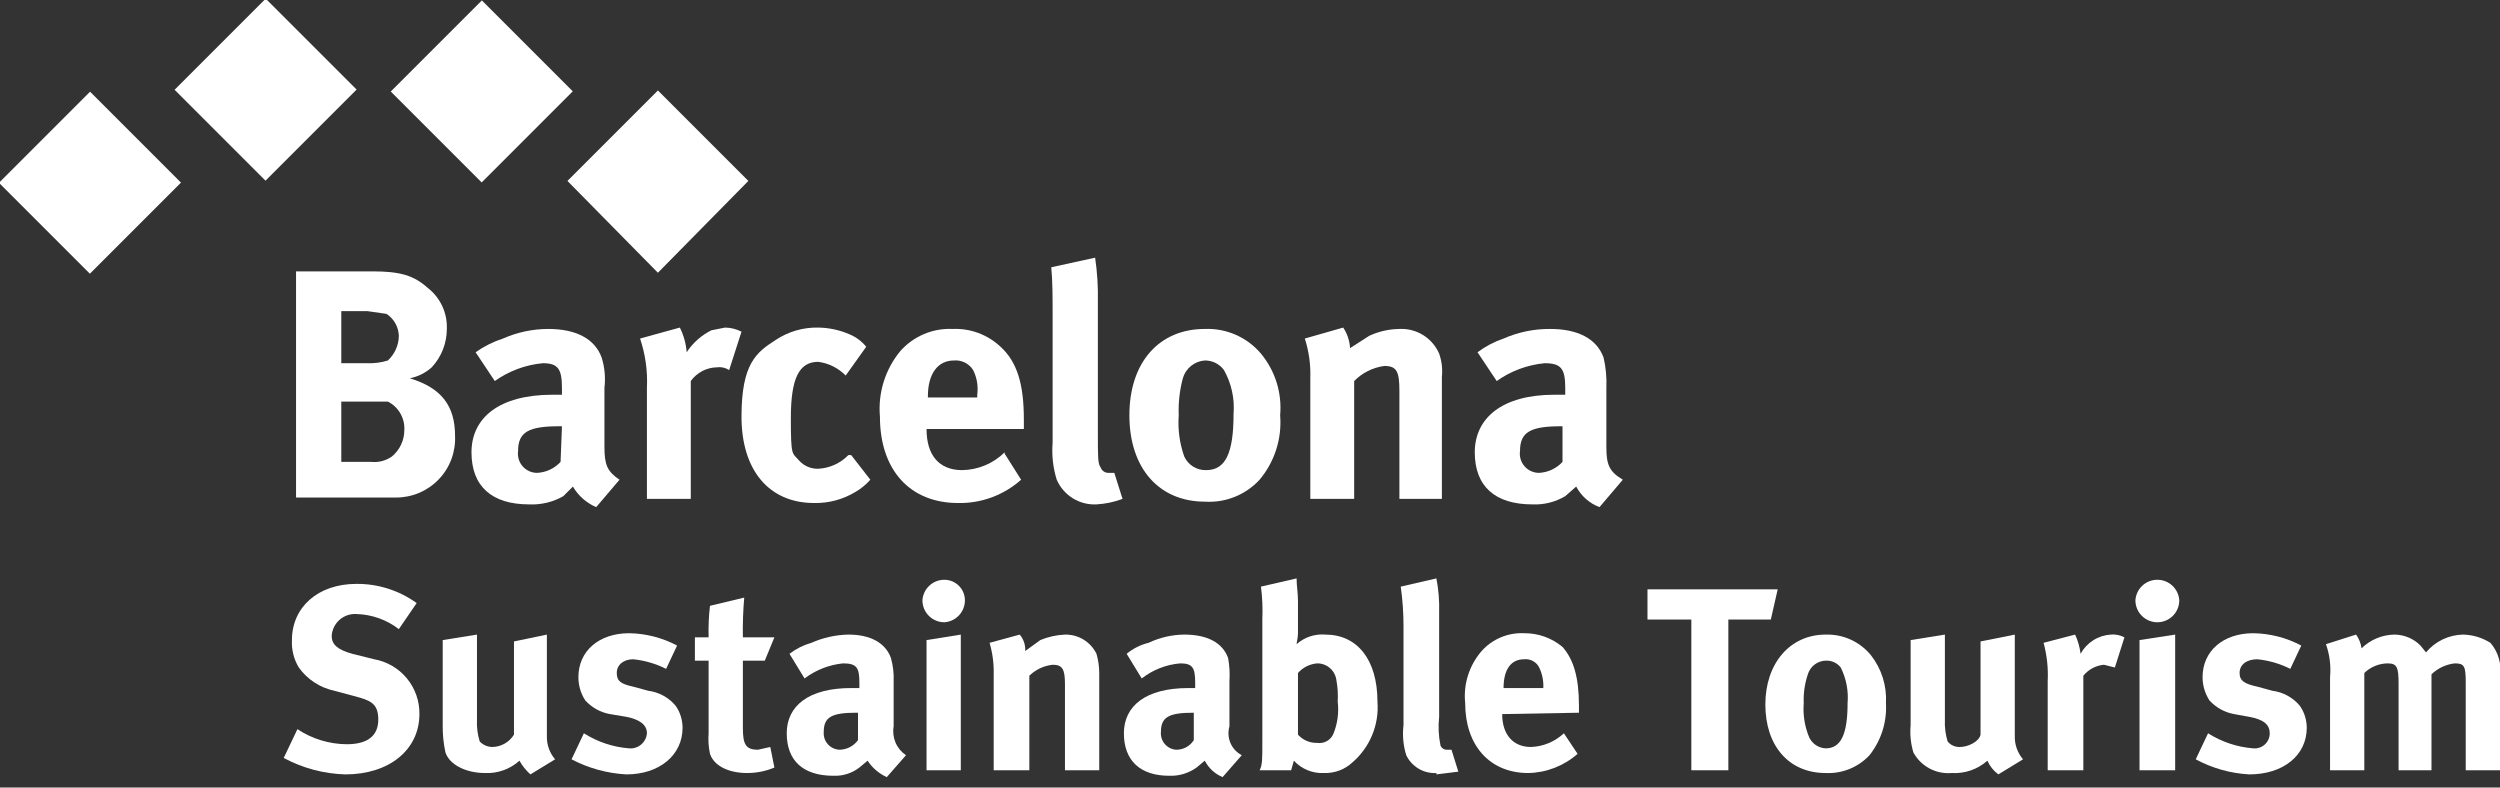
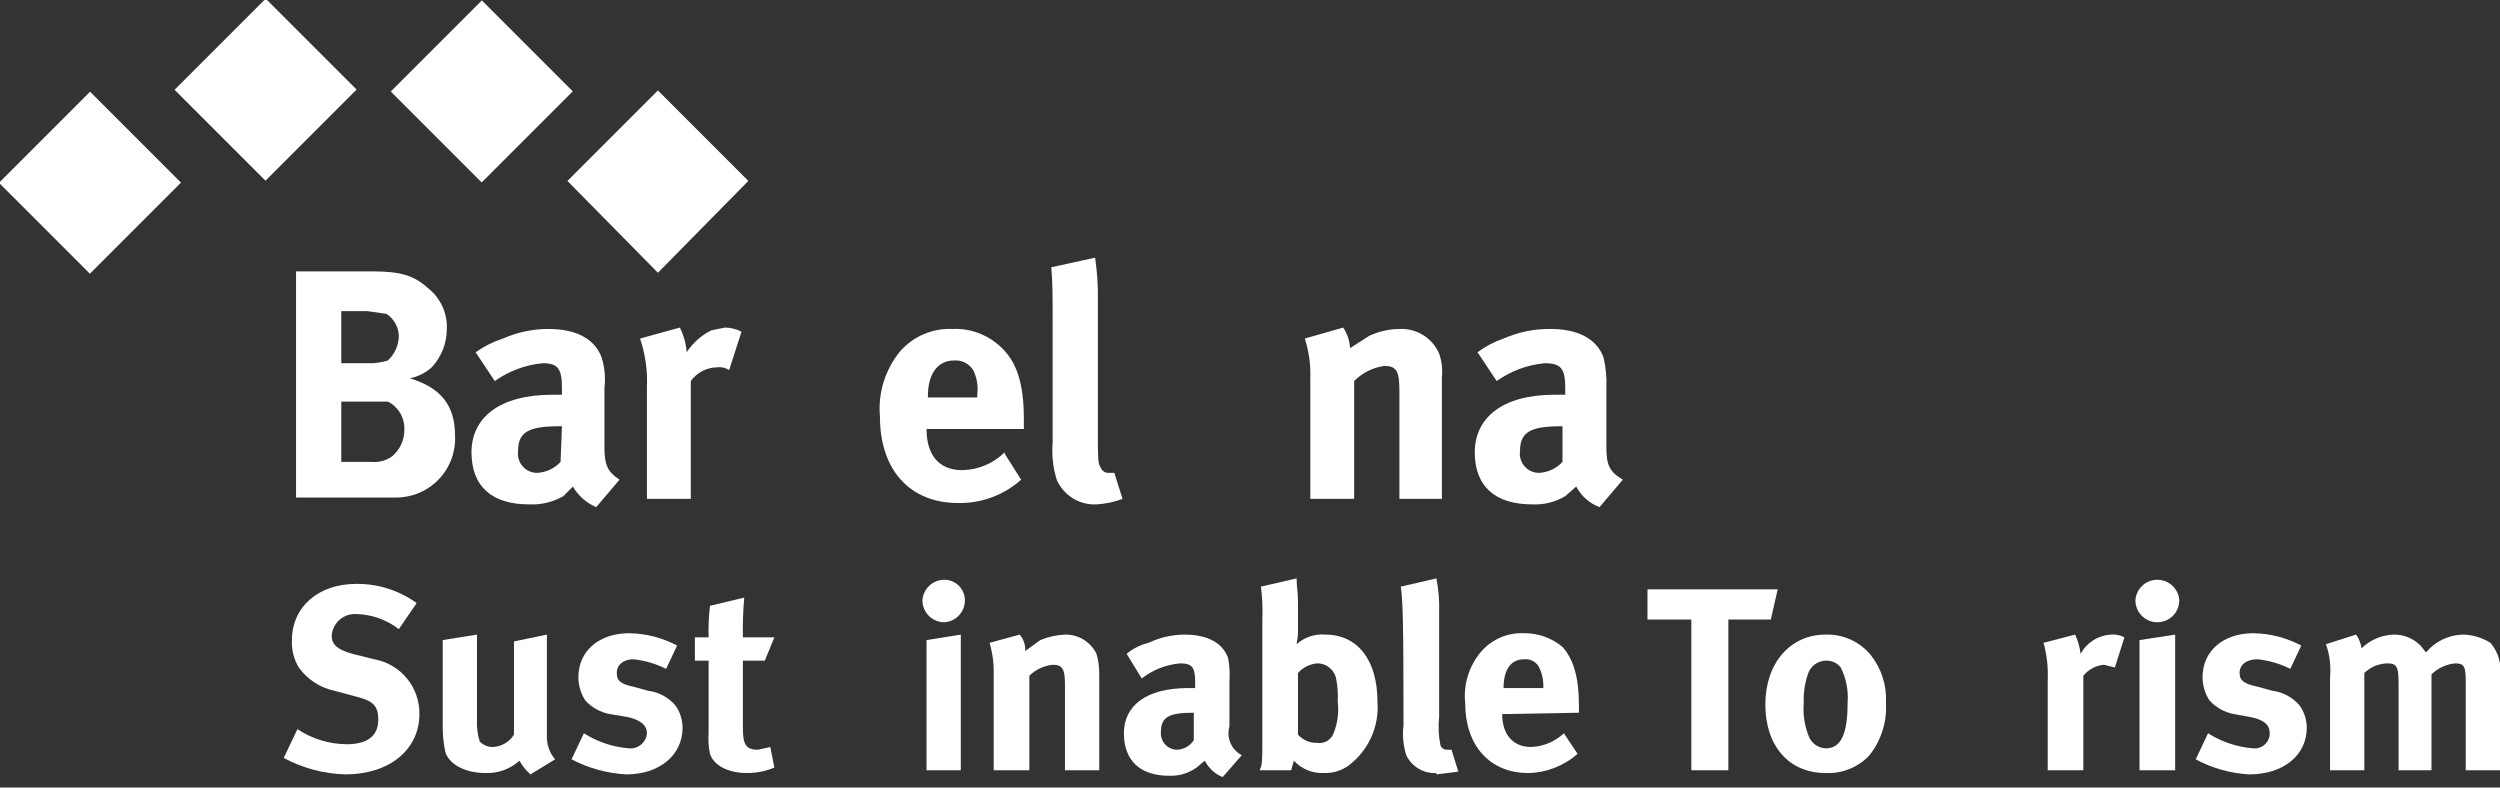
<svg xmlns="http://www.w3.org/2000/svg" width="200" height="63" viewBox="0 0 200 63" fill="none">
  <rect x="0" y="0" width="200" height="63" fill="#333333" stroke="none" />
  <g clip-path="url(#clip0_240_37755)">
    <path d="M23.684 21.71H29.825C32.017 21.71 33.114 22.04 34.211 23.026C34.711 23.412 35.111 23.912 35.379 24.484C35.646 25.056 35.772 25.685 35.746 26.316C35.747 27.455 35.316 28.552 34.539 29.386C34.044 29.83 33.438 30.133 32.785 30.263C35.307 31.031 36.404 32.456 36.404 34.868C36.433 35.506 36.333 36.142 36.11 36.74C35.886 37.338 35.543 37.884 35.102 38.345C34.662 38.806 34.132 39.173 33.545 39.424C32.958 39.675 32.327 39.803 31.689 39.803H23.684V21.71ZM27.303 24.89V29.057H29.386C29.943 29.079 30.499 29.005 31.031 28.838C31.303 28.585 31.521 28.28 31.672 27.941C31.823 27.602 31.903 27.235 31.908 26.864C31.895 26.514 31.799 26.172 31.628 25.867C31.456 25.562 31.214 25.302 30.921 25.11L29.386 24.89H27.303ZM27.303 32.017V36.952H29.715C30.298 37.01 30.883 36.854 31.36 36.513C31.666 36.258 31.912 35.94 32.083 35.58C32.253 35.221 32.343 34.828 32.346 34.43C32.376 33.959 32.267 33.491 32.033 33.081C31.8 32.672 31.451 32.34 31.031 32.127H27.303V32.017Z" fill="white" />
    <path d="M38.048 28.18C38.72 27.707 39.459 27.337 40.241 27.083C41.381 26.579 42.613 26.318 43.86 26.316C46.053 26.316 47.588 27.083 48.136 28.618C48.378 29.398 48.452 30.22 48.355 31.031V35.746C48.355 37.171 48.575 37.719 49.561 38.377L47.697 40.57C46.915 40.237 46.261 39.66 45.833 38.925L45.066 39.693C44.233 40.168 43.282 40.397 42.325 40.351C39.364 40.351 37.719 38.925 37.719 36.184C37.719 33.443 39.912 31.579 44.188 31.579H44.956V31.031C44.956 29.496 44.627 29.057 43.421 29.057C42.039 29.186 40.715 29.678 39.583 30.483L38.048 28.18ZM44.956 34.101H44.737C42.325 34.101 41.447 34.539 41.447 36.075C41.416 36.294 41.432 36.517 41.495 36.73C41.557 36.942 41.666 37.138 41.811 37.305C41.957 37.471 42.137 37.605 42.34 37.695C42.542 37.786 42.761 37.831 42.982 37.829C43.694 37.79 44.363 37.475 44.846 36.952L44.956 34.101Z" fill="white" />
    <path d="M51.206 27.083L54.386 26.206C54.696 26.822 54.883 27.492 54.934 28.18C55.425 27.43 56.106 26.825 56.908 26.425L58.004 26.206C58.463 26.212 58.913 26.325 59.32 26.535L58.333 29.605C58.042 29.414 57.691 29.336 57.346 29.386C56.938 29.394 56.537 29.498 56.175 29.688C55.814 29.878 55.502 30.151 55.263 30.482V39.912H51.754V31.031C51.819 29.692 51.633 28.353 51.206 27.083Z" fill="white" />
-     <path d="M69.298 27.741L67.653 30.044C67.067 29.442 66.294 29.055 65.46 28.947C63.925 28.947 63.268 30.263 63.268 33.443C63.268 36.623 63.377 36.184 63.925 36.842C64.118 37.057 64.355 37.228 64.62 37.341C64.885 37.455 65.172 37.509 65.46 37.5C66.374 37.453 67.236 37.061 67.873 36.404H68.092L69.627 38.377C69.281 38.769 68.874 39.103 68.421 39.364C67.429 39.961 66.289 40.265 65.132 40.241C61.513 40.241 59.32 37.61 59.32 33.333C59.32 29.057 60.526 28.18 62.061 27.193C63.067 26.525 64.253 26.181 65.46 26.206C66.329 26.218 67.187 26.404 67.983 26.754C68.495 26.971 68.947 27.309 69.298 27.741Z" fill="white" />
    <path d="M80.373 36.294L81.689 38.377C80.303 39.614 78.501 40.28 76.645 40.241C72.807 40.241 70.395 37.61 70.395 33.333C70.227 31.431 70.818 29.539 72.039 28.07C72.56 27.487 73.204 27.026 73.925 26.723C74.646 26.419 75.425 26.28 76.206 26.316C76.909 26.285 77.61 26.395 78.269 26.64C78.928 26.885 79.532 27.259 80.044 27.741C81.36 28.947 81.908 30.702 81.908 33.553V34.32H74.123C74.123 36.404 75.11 37.61 76.974 37.61C78.248 37.591 79.466 37.081 80.373 36.184M74.232 31.798H78.18V31.579C78.271 30.903 78.156 30.215 77.851 29.605C77.69 29.348 77.462 29.141 77.191 29.005C76.921 28.87 76.618 28.812 76.316 28.838C75 28.838 74.232 29.934 74.232 31.689V31.798Z" fill="white" />
    <path d="M87.61 20.614C87.781 21.775 87.854 22.949 87.829 24.123V34.43C87.829 36.732 87.829 37.061 88.048 37.39C88.096 37.525 88.185 37.64 88.304 37.719C88.423 37.799 88.564 37.837 88.706 37.829H89.145L89.803 39.912C89.134 40.162 88.432 40.31 87.719 40.351C87.052 40.384 86.389 40.213 85.821 39.86C85.253 39.508 84.806 38.99 84.539 38.377C84.24 37.421 84.129 36.416 84.21 35.417V25.439C84.21 23.684 84.21 22.588 84.101 21.382L87.61 20.614Z" fill="white" />
-     <path d="M96.382 26.316C97.232 26.281 98.079 26.441 98.858 26.783C99.637 27.125 100.327 27.64 100.877 28.29C102.018 29.668 102.57 31.441 102.412 33.224C102.563 35.091 101.972 36.942 100.767 38.377C100.213 38.978 99.532 39.447 98.773 39.751C98.014 40.055 97.197 40.185 96.382 40.132C92.763 40.132 90.351 37.5 90.351 33.224C90.351 28.947 92.763 26.316 96.382 26.316ZM96.382 28.838C95.978 28.867 95.594 29.02 95.28 29.274C94.966 29.529 94.738 29.875 94.627 30.263C94.37 31.228 94.259 32.226 94.298 33.224C94.216 34.339 94.365 35.459 94.737 36.513C94.888 36.849 95.136 37.132 95.448 37.327C95.76 37.522 96.123 37.621 96.491 37.61C98.026 37.61 98.684 36.294 98.684 33.114C98.784 31.894 98.516 30.672 97.917 29.605C97.741 29.364 97.51 29.168 97.243 29.034C96.975 28.901 96.68 28.833 96.382 28.838Z" fill="white" />
    <path d="M104.386 27.083L107.456 26.206C107.783 26.695 107.972 27.263 108.004 27.851L109.54 26.864C110.296 26.514 111.118 26.327 111.952 26.316C112.62 26.283 113.282 26.454 113.85 26.806C114.418 27.159 114.865 27.676 115.132 28.289C115.342 28.887 115.417 29.524 115.351 30.154V39.912H111.952V31.25C111.952 29.715 111.732 29.276 110.746 29.276C109.83 29.4 108.982 29.824 108.333 30.482V39.912H104.825V30.263C104.863 29.186 104.715 28.11 104.386 27.083Z" fill="white" />
    <path d="M118.202 28.18C118.835 27.708 119.538 27.338 120.285 27.083C121.46 26.568 122.73 26.306 124.013 26.316C126.206 26.316 127.741 27.083 128.289 28.618C128.471 29.409 128.545 30.22 128.509 31.031V35.746C128.509 37.171 128.728 37.719 129.825 38.377L127.96 40.57C127.159 40.268 126.496 39.683 126.096 38.925L125.219 39.693C124.425 40.165 123.51 40.394 122.588 40.351C119.627 40.351 117.982 38.925 117.982 36.184C117.982 33.443 120.175 31.579 124.342 31.579H125.219V31.031C125.219 29.496 124.89 29.057 123.575 29.057C122.192 29.186 120.868 29.678 119.737 30.483L118.202 28.18ZM125 34.101H124.89C122.478 34.101 121.601 34.539 121.601 36.075C121.569 36.294 121.585 36.517 121.648 36.73C121.711 36.942 121.819 37.138 121.965 37.305C122.111 37.471 122.291 37.605 122.493 37.695C122.695 37.786 122.914 37.831 123.136 37.829C123.848 37.79 124.516 37.475 125 36.952V34.101Z" fill="white" />
    <path d="M52.632 7.237L45.395 14.474L52.632 21.82L59.868 14.474L52.632 7.237Z" fill="white" />
    <path d="M38.549 0.033L31.261 7.321L38.534 14.594L45.822 7.305L38.549 0.033Z" fill="white" />
    <path d="M21.255 -0.107L13.967 7.181L21.24 14.454L28.528 7.165L21.255 -0.107Z" fill="white" />
    <path d="M7.206 7.336L-0.083 14.625L7.19 21.897L14.478 14.609L7.206 7.336Z" fill="white" />
    <path d="M27.632 61.952C25.907 61.904 24.217 61.453 22.697 60.636L23.794 58.333C24.965 59.11 26.336 59.529 27.741 59.539C29.386 59.539 30.263 58.882 30.263 57.566C30.263 56.25 29.605 56.031 28.399 55.702L26.754 55.263C25.605 55.019 24.588 54.354 23.904 53.399C23.505 52.74 23.314 51.976 23.355 51.206C23.355 48.575 25.439 46.711 28.509 46.711C30.239 46.695 31.93 47.233 33.333 48.246L31.908 50.329C30.931 49.577 29.741 49.154 28.509 49.123C28.264 49.108 28.018 49.142 27.787 49.222C27.555 49.302 27.341 49.427 27.158 49.59C26.974 49.753 26.825 49.951 26.718 50.172C26.611 50.392 26.549 50.632 26.535 50.877C26.535 51.535 26.974 51.974 28.18 52.303L29.934 52.741C30.96 52.923 31.887 53.465 32.55 54.269C33.213 55.072 33.569 56.086 33.553 57.127C33.553 59.978 31.14 61.952 27.632 61.952Z" fill="white" />
    <path d="M42.434 61.952C42.083 61.637 41.787 61.267 41.557 60.855C40.809 61.532 39.824 61.886 38.816 61.842C37.281 61.842 35.965 61.184 35.636 60.197C35.479 59.477 35.406 58.741 35.417 58.004V51.206L38.158 50.767V57.566C38.129 58.159 38.204 58.752 38.377 59.32C38.636 59.59 38.99 59.748 39.364 59.759C39.716 59.756 40.062 59.664 40.368 59.491C40.675 59.319 40.933 59.071 41.118 58.772V51.316L43.75 50.767V58.882C43.73 59.563 43.964 60.228 44.408 60.746L42.434 61.952Z" fill="white" />
    <path d="M50.11 61.952C48.578 61.871 47.081 61.459 45.724 60.746L46.711 58.662C47.8 59.354 49.042 59.768 50.329 59.868C50.502 59.883 50.676 59.864 50.841 59.812C51.007 59.759 51.16 59.674 51.293 59.562C51.425 59.45 51.534 59.313 51.613 59.158C51.693 59.004 51.74 58.835 51.754 58.662C51.754 58.004 51.206 57.566 50.11 57.346L48.794 57.127C48.033 56.989 47.339 56.604 46.82 56.031C46.46 55.476 46.269 54.828 46.272 54.167C46.272 52.083 47.917 50.658 50.329 50.658C51.668 50.678 52.984 51.016 54.167 51.645L53.289 53.509C52.466 53.095 51.575 52.835 50.658 52.741C49.89 52.741 49.342 53.18 49.342 53.838C49.342 54.496 49.671 54.715 50.658 54.934L51.864 55.263C52.722 55.372 53.506 55.803 54.057 56.469C54.415 56.984 54.606 57.597 54.605 58.224C54.605 60.417 52.741 61.952 50.11 61.952Z" fill="white" />
    <path d="M59.759 61.842C58.333 61.842 57.127 61.294 56.798 60.307C56.684 59.767 56.647 59.213 56.689 58.662V52.851H55.592V50.987H56.689C56.665 50.145 56.702 49.302 56.798 48.465L59.539 47.807C59.446 48.864 59.41 49.926 59.43 50.987H61.952L61.184 52.851H59.43V58.224C59.43 59.539 59.649 59.978 60.636 59.978L61.623 59.759L61.952 61.404C61.258 61.696 60.512 61.845 59.759 61.842Z" fill="white" />
-     <path d="M70.943 62.171C70.317 61.887 69.784 61.431 69.408 60.855L68.75 61.404C68.155 61.862 67.417 62.095 66.667 62.061C64.254 62.061 62.939 60.855 62.939 58.662C62.939 56.469 64.693 55.044 68.092 55.044H68.75V54.605C68.75 53.399 68.531 53.07 67.434 53.07C66.32 53.185 65.258 53.602 64.364 54.276L63.158 52.303C63.683 51.903 64.278 51.605 64.912 51.425C65.846 51.011 66.852 50.788 67.873 50.767C69.627 50.767 70.833 51.425 71.272 52.632C71.444 53.237 71.518 53.867 71.491 54.496V58.114C71.416 58.552 71.469 59.003 71.644 59.411C71.819 59.82 72.109 60.169 72.478 60.417L70.943 62.171ZM68.531 57.017C66.557 57.017 65.899 57.346 65.899 58.553C65.884 58.734 65.907 58.917 65.966 59.09C66.025 59.262 66.12 59.421 66.243 59.555C66.367 59.689 66.517 59.796 66.685 59.868C66.852 59.941 67.032 59.979 67.215 59.978C67.495 59.965 67.769 59.89 68.015 59.757C68.262 59.624 68.476 59.437 68.64 59.211V57.017H68.531Z" fill="white" />
    <path d="M75.548 49.781C75.083 49.781 74.637 49.596 74.308 49.267C73.979 48.938 73.794 48.492 73.794 48.026C73.822 47.58 74.019 47.162 74.345 46.856C74.671 46.55 75.101 46.381 75.548 46.382C75.984 46.382 76.403 46.555 76.711 46.863C77.02 47.172 77.193 47.59 77.193 48.026C77.194 48.473 77.024 48.904 76.718 49.23C76.413 49.556 75.994 49.753 75.548 49.781ZM74.123 61.623V51.206L76.864 50.768V61.623H74.123Z" fill="white" />
    <path d="M85.197 61.623V54.715C85.197 53.509 84.978 53.18 84.21 53.18C83.509 53.257 82.853 53.566 82.347 54.057V61.623H79.496V53.947C79.517 53.095 79.406 52.244 79.167 51.425L81.579 50.768C81.889 51.133 82.046 51.605 82.017 52.083L83.224 51.206C83.851 50.946 84.519 50.797 85.197 50.768C85.72 50.756 86.236 50.895 86.683 51.167C87.129 51.439 87.489 51.833 87.719 52.303C87.862 52.802 87.936 53.318 87.939 53.838V61.623H85.197Z" fill="white" />
    <path d="M97.807 62.171C97.193 61.913 96.688 61.447 96.382 60.855L95.724 61.404C95.087 61.862 94.315 62.093 93.531 62.061C91.228 62.061 89.912 60.855 89.912 58.662C89.912 56.469 91.667 55.044 95.066 55.044H95.614V54.605C95.614 53.399 95.395 53.07 94.408 53.07C93.289 53.167 92.223 53.586 91.338 54.276L90.132 52.303C90.643 51.882 91.242 51.582 91.886 51.425C92.777 51.002 93.75 50.777 94.737 50.767C96.601 50.767 97.807 51.425 98.246 52.632C98.361 53.246 98.398 53.872 98.355 54.496V58.114C98.228 58.553 98.257 59.022 98.436 59.442C98.616 59.862 98.936 60.206 99.342 60.417L97.807 62.171ZM95.504 57.017C93.531 57.017 92.873 57.346 92.873 58.553C92.858 58.725 92.877 58.9 92.93 59.065C92.982 59.23 93.067 59.384 93.179 59.516C93.291 59.649 93.428 59.758 93.583 59.837C93.737 59.916 93.906 59.964 94.079 59.978C94.362 59.984 94.643 59.916 94.893 59.782C95.142 59.647 95.353 59.45 95.504 59.211V57.017Z" fill="white" />
    <path d="M108.224 60.965C107.918 61.257 107.556 61.485 107.161 61.636C106.765 61.786 106.344 61.856 105.921 61.842C105.471 61.865 105.022 61.788 104.605 61.617C104.188 61.447 103.814 61.187 103.509 60.855L103.29 61.623H100.768C100.987 61.184 100.987 60.855 100.987 59.32V49.561C101.025 48.683 100.988 47.802 100.877 46.93L103.728 46.272C103.728 46.93 103.838 47.368 103.838 48.136V50.658C103.838 50.987 103.728 51.425 103.728 51.535C104.04 51.257 104.404 51.046 104.8 50.914C105.196 50.782 105.615 50.732 106.031 50.767C108.553 50.767 110.197 52.741 110.197 56.14C110.267 57.043 110.124 57.949 109.782 58.786C109.439 59.624 108.906 60.37 108.224 60.965ZM106.908 54.386C106.855 54.018 106.67 53.682 106.388 53.44C106.105 53.198 105.745 53.066 105.373 53.07C104.781 53.119 104.231 53.394 103.838 53.838V58.772C104.03 58.987 104.267 59.158 104.532 59.271C104.798 59.385 105.084 59.439 105.373 59.43C105.647 59.473 105.928 59.42 106.167 59.28C106.407 59.14 106.591 58.922 106.689 58.662C107.007 57.862 107.12 56.995 107.018 56.14C107.051 55.553 107.015 54.964 106.908 54.386Z" fill="white" />
-     <path d="M114.912 61.842C114.414 61.87 113.919 61.749 113.49 61.495C113.061 61.242 112.716 60.866 112.5 60.417C112.258 59.637 112.184 58.815 112.281 58.004V50.11C112.282 49.046 112.209 47.983 112.061 46.93L114.912 46.272C115.086 47.175 115.16 48.094 115.132 49.013V57.346C115.047 58.115 115.084 58.892 115.241 59.649C115.287 59.754 115.364 59.843 115.462 59.902C115.561 59.961 115.675 59.987 115.789 59.978H116.118L116.667 61.732L114.912 61.952" fill="white" />
+     <path d="M114.912 61.842C114.414 61.87 113.919 61.749 113.49 61.495C113.061 61.242 112.716 60.866 112.5 60.417C112.258 59.637 112.184 58.815 112.281 58.004C112.282 49.046 112.209 47.983 112.061 46.93L114.912 46.272C115.086 47.175 115.16 48.094 115.132 49.013V57.346C115.047 58.115 115.084 58.892 115.241 59.649C115.287 59.754 115.364 59.843 115.462 59.902C115.561 59.961 115.675 59.987 115.789 59.978H116.118L116.667 61.732L114.912 61.952" fill="white" />
    <path d="M120.175 57.127C120.175 58.772 121.053 59.759 122.478 59.759C123.459 59.724 124.394 59.334 125.11 58.662L126.206 60.307C125.114 61.271 123.715 61.815 122.259 61.842C119.189 61.842 117.215 59.649 117.215 56.25C117.137 55.502 117.213 54.747 117.44 54.03C117.666 53.313 118.037 52.651 118.531 52.083C118.955 51.607 119.481 51.232 120.069 50.986C120.657 50.739 121.293 50.627 121.93 50.658C123.051 50.647 124.14 51.035 125 51.754C125.877 52.741 126.316 54.167 126.316 56.469V57.018L120.175 57.127ZM123.465 55.044C123.494 54.477 123.381 53.911 123.136 53.399C123.026 53.18 122.851 52.999 122.636 52.882C122.42 52.764 122.174 52.715 121.93 52.741C120.833 52.741 120.285 53.618 120.285 55.044H123.465Z" fill="white" />
    <path d="M141.667 49.561H138.268V61.623H135.307V49.561H131.798V47.149H142.215L141.667 49.561Z" fill="white" />
    <path d="M149.561 60.417C149.115 60.895 148.57 61.271 147.964 61.517C147.358 61.763 146.706 61.874 146.053 61.842C143.092 61.842 141.228 59.649 141.228 56.36C141.228 53.07 143.202 50.767 146.053 50.767C146.741 50.746 147.426 50.883 148.053 51.168C148.681 51.453 149.234 51.879 149.671 52.412C150.526 53.502 150.955 54.867 150.877 56.25C150.964 57.753 150.496 59.236 149.561 60.417ZM147.259 53.399C147.117 53.217 146.933 53.072 146.723 52.976C146.513 52.881 146.283 52.838 146.053 52.851C145.73 52.861 145.418 52.972 145.162 53.169C144.907 53.365 144.719 53.638 144.627 53.947C144.377 54.688 144.265 55.469 144.298 56.25C144.225 57.186 144.375 58.125 144.737 58.991C144.856 59.243 145.041 59.458 145.273 59.612C145.505 59.767 145.774 59.855 146.053 59.868C147.259 59.868 147.807 58.772 147.807 56.25C147.889 55.267 147.7 54.281 147.259 53.399Z" fill="white" />
-     <path d="M159.868 61.952C159.486 61.669 159.183 61.291 158.991 60.855C158.209 61.549 157.184 61.904 156.14 61.842C155.524 61.896 154.905 61.77 154.36 61.477C153.815 61.185 153.366 60.74 153.07 60.197C152.858 59.487 152.783 58.743 152.851 58.004V51.206L155.592 50.767V57.566C155.564 58.159 155.638 58.752 155.811 59.32C155.931 59.465 156.082 59.58 156.253 59.656C156.424 59.732 156.611 59.767 156.798 59.759C157.456 59.759 158.333 59.32 158.443 58.772V51.316L161.184 50.767V58.882C161.164 59.563 161.399 60.228 161.842 60.746L159.868 61.952Z" fill="white" />
    <path d="M169.189 53.399L168.311 53.18C167.993 53.21 167.683 53.303 167.401 53.453C167.118 53.604 166.869 53.809 166.667 54.057V61.623H163.816V54.496C163.868 53.461 163.757 52.425 163.487 51.425L166.009 50.767C166.234 51.253 166.382 51.771 166.447 52.303C166.687 51.864 167.034 51.493 167.456 51.225C167.878 50.956 168.361 50.799 168.86 50.767C169.239 50.733 169.619 50.81 169.956 50.987L169.189 53.399Z" fill="white" />
    <path d="M172.588 49.781C172.122 49.781 171.676 49.596 171.347 49.267C171.018 48.938 170.833 48.492 170.833 48.026C170.861 47.58 171.058 47.162 171.384 46.856C171.71 46.55 172.141 46.381 172.588 46.382C173.035 46.381 173.465 46.55 173.791 46.856C174.117 47.162 174.314 47.58 174.342 48.026C174.342 48.492 174.157 48.938 173.828 49.267C173.499 49.596 173.053 49.781 172.588 49.781ZM171.162 61.623V51.206L174.013 50.768V61.623H171.162Z" fill="white" />
    <path d="M179.934 61.952C178.438 61.869 176.977 61.457 175.658 60.746L176.645 58.662C177.734 59.354 178.977 59.768 180.263 59.868C180.431 59.884 180.599 59.864 180.759 59.81C180.918 59.756 181.064 59.67 181.188 59.556C181.312 59.443 181.411 59.305 181.478 59.151C181.545 58.997 181.58 58.83 181.579 58.662C181.579 58.004 181.14 57.566 179.934 57.346L178.728 57.127C177.967 56.989 177.274 56.604 176.754 56.031C176.394 55.476 176.204 54.828 176.206 54.167C176.206 52.083 177.851 50.658 180.263 50.658C181.603 50.678 182.918 51.016 184.101 51.645L183.224 53.509C182.401 53.095 181.509 52.835 180.592 52.741C179.715 52.741 179.167 53.18 179.167 53.838C179.167 54.496 179.605 54.715 180.592 54.934L181.798 55.263C182.656 55.372 183.44 55.803 183.991 56.469C184.349 56.984 184.54 57.597 184.54 58.224C184.54 60.417 182.676 61.952 179.934 61.952Z" fill="white" />
    <path d="M197.259 61.623V54.605C197.259 53.289 197.149 53.07 196.382 53.07C195.68 53.148 195.024 53.456 194.518 53.947V61.623H191.886V54.715C191.886 53.399 191.776 53.07 191.009 53.07C190.313 53.08 189.646 53.354 189.145 53.838V61.623H186.404V54.167C186.487 53.276 186.375 52.378 186.075 51.535L188.487 50.767C188.718 51.093 188.868 51.469 188.925 51.864C189.629 51.174 190.572 50.782 191.557 50.767C192.34 50.773 193.089 51.088 193.64 51.645L194.079 52.193C194.441 51.757 194.893 51.404 195.404 51.158C195.915 50.912 196.473 50.779 197.039 50.767C197.817 50.783 198.575 51.011 199.232 51.425C199.542 51.783 199.771 52.203 199.903 52.657C200.036 53.112 200.069 53.589 200 54.057V61.623H197.259Z" fill="white" />
  </g>
  <defs>
    <clipPath id="clip0_240_37755">
      <rect width="200" height="62.171" fill="white" />
    </clipPath>
  </defs>
</svg>